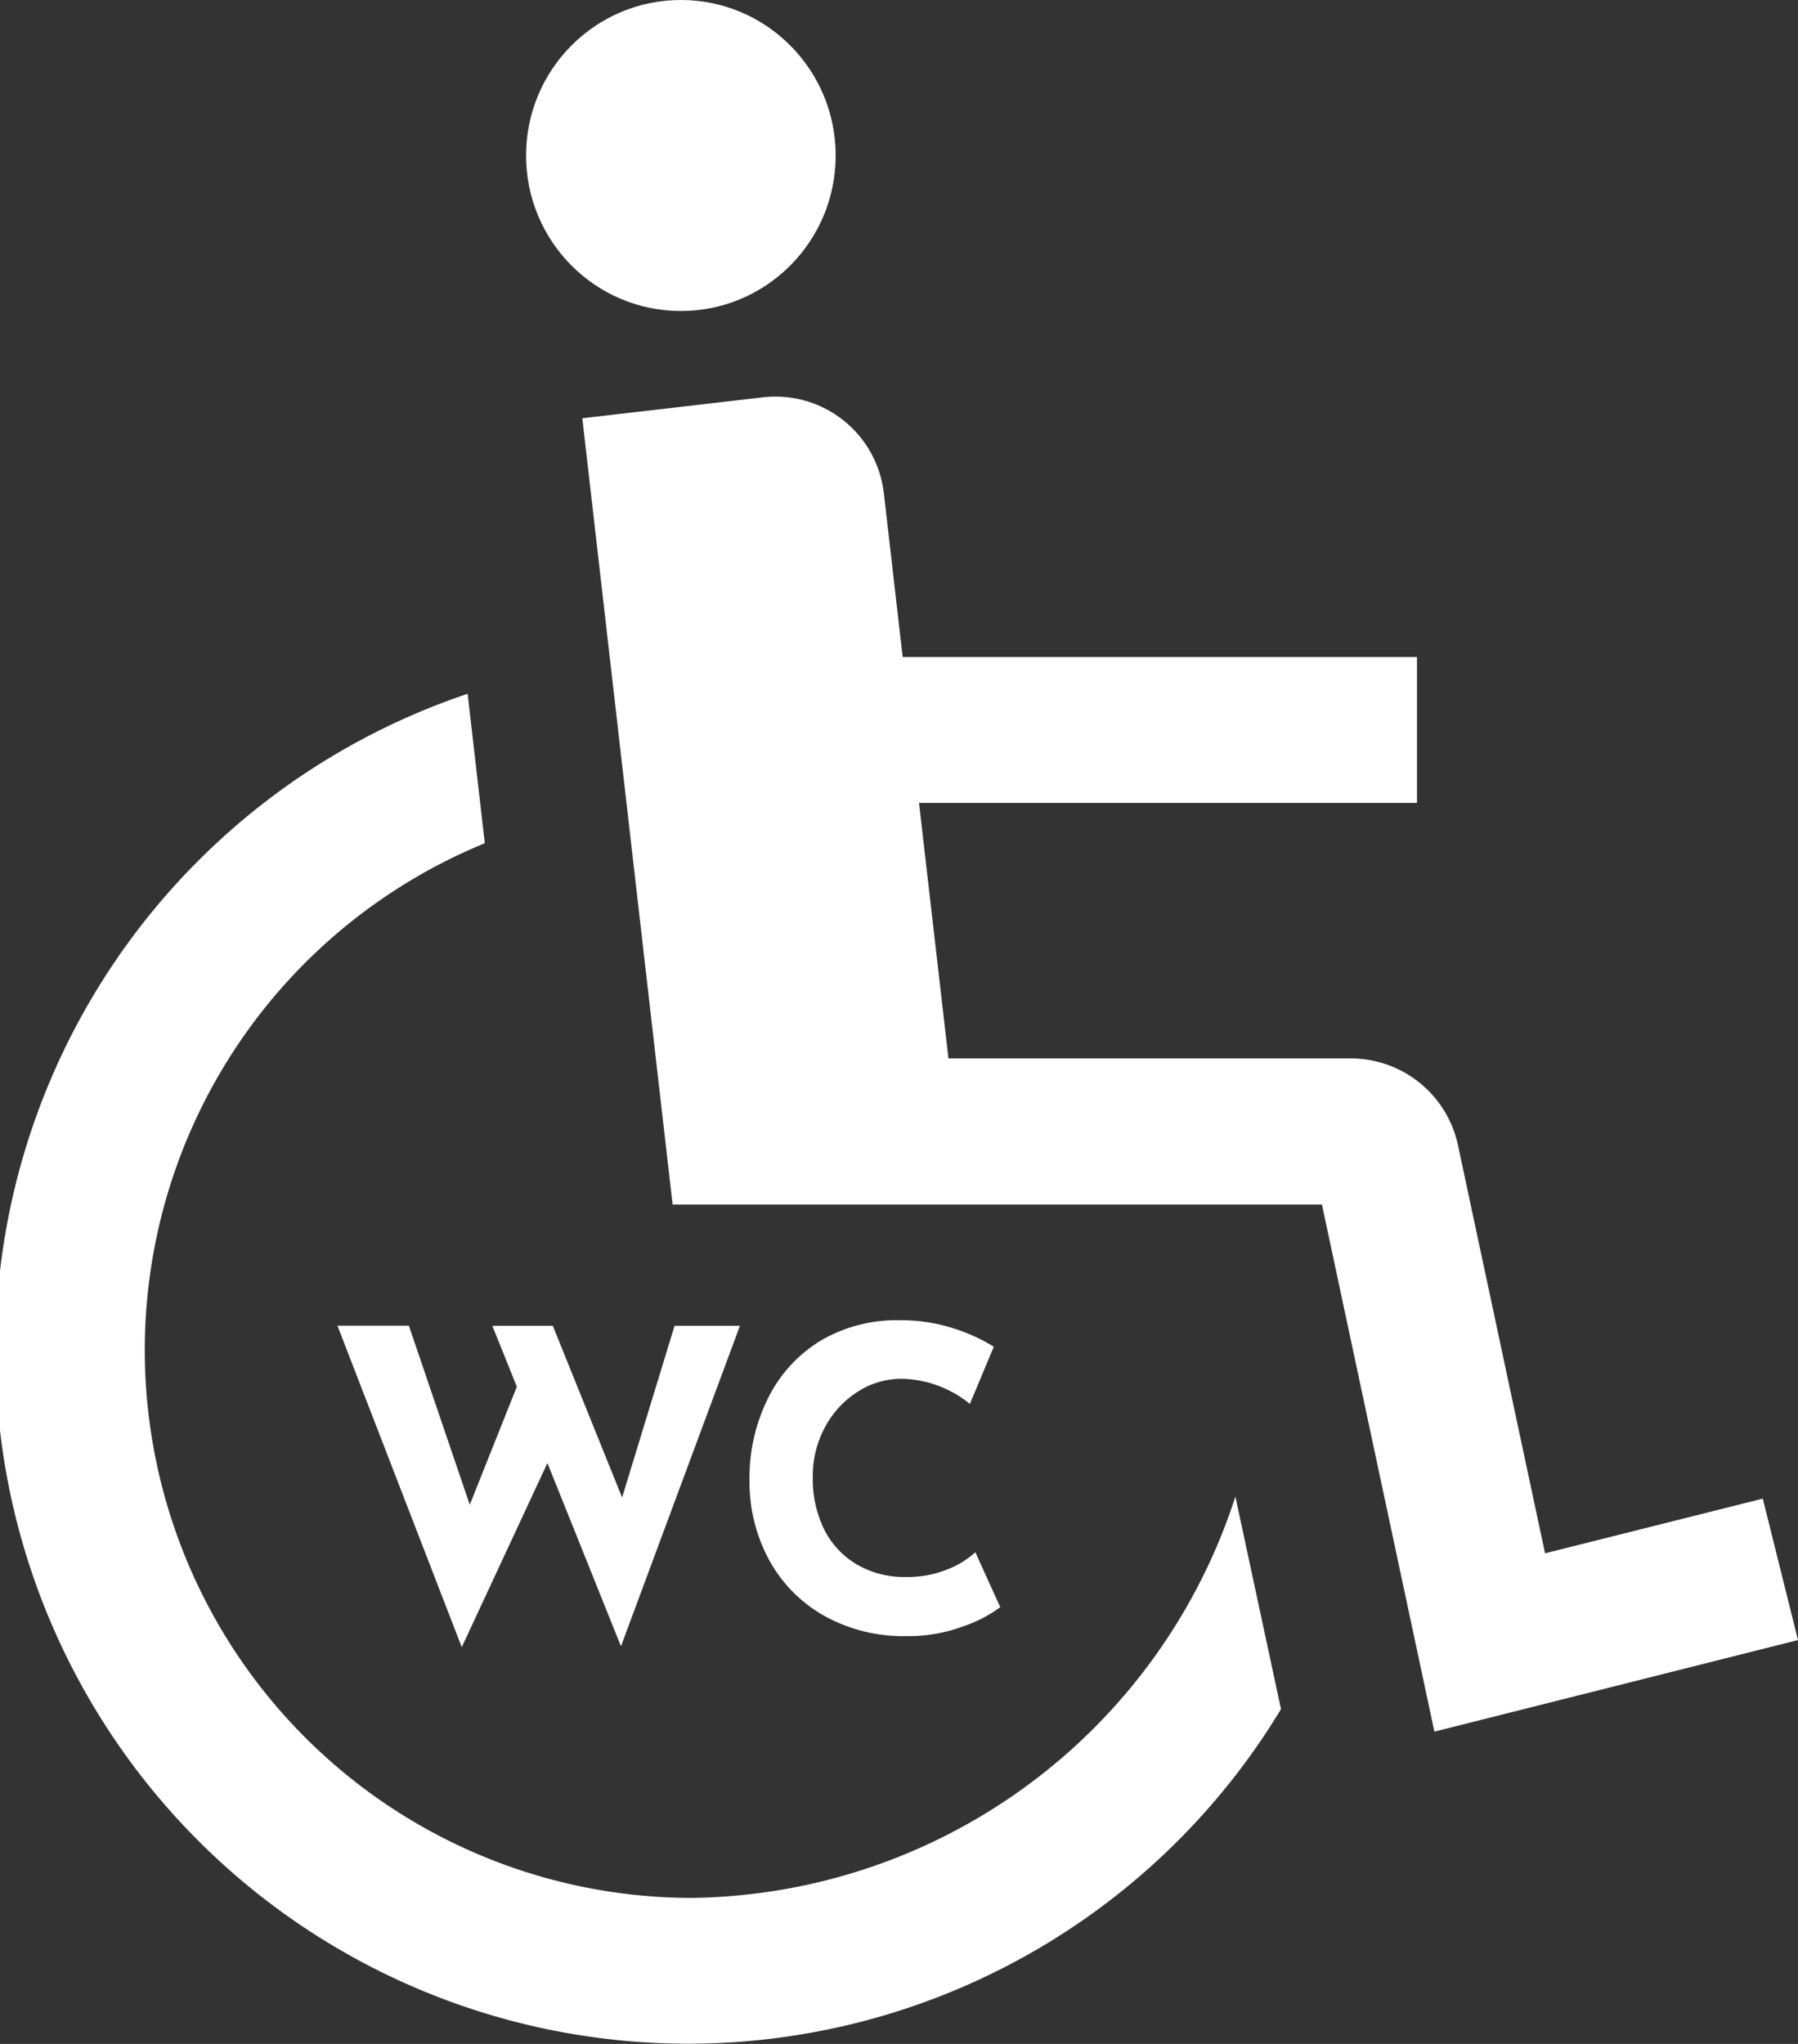
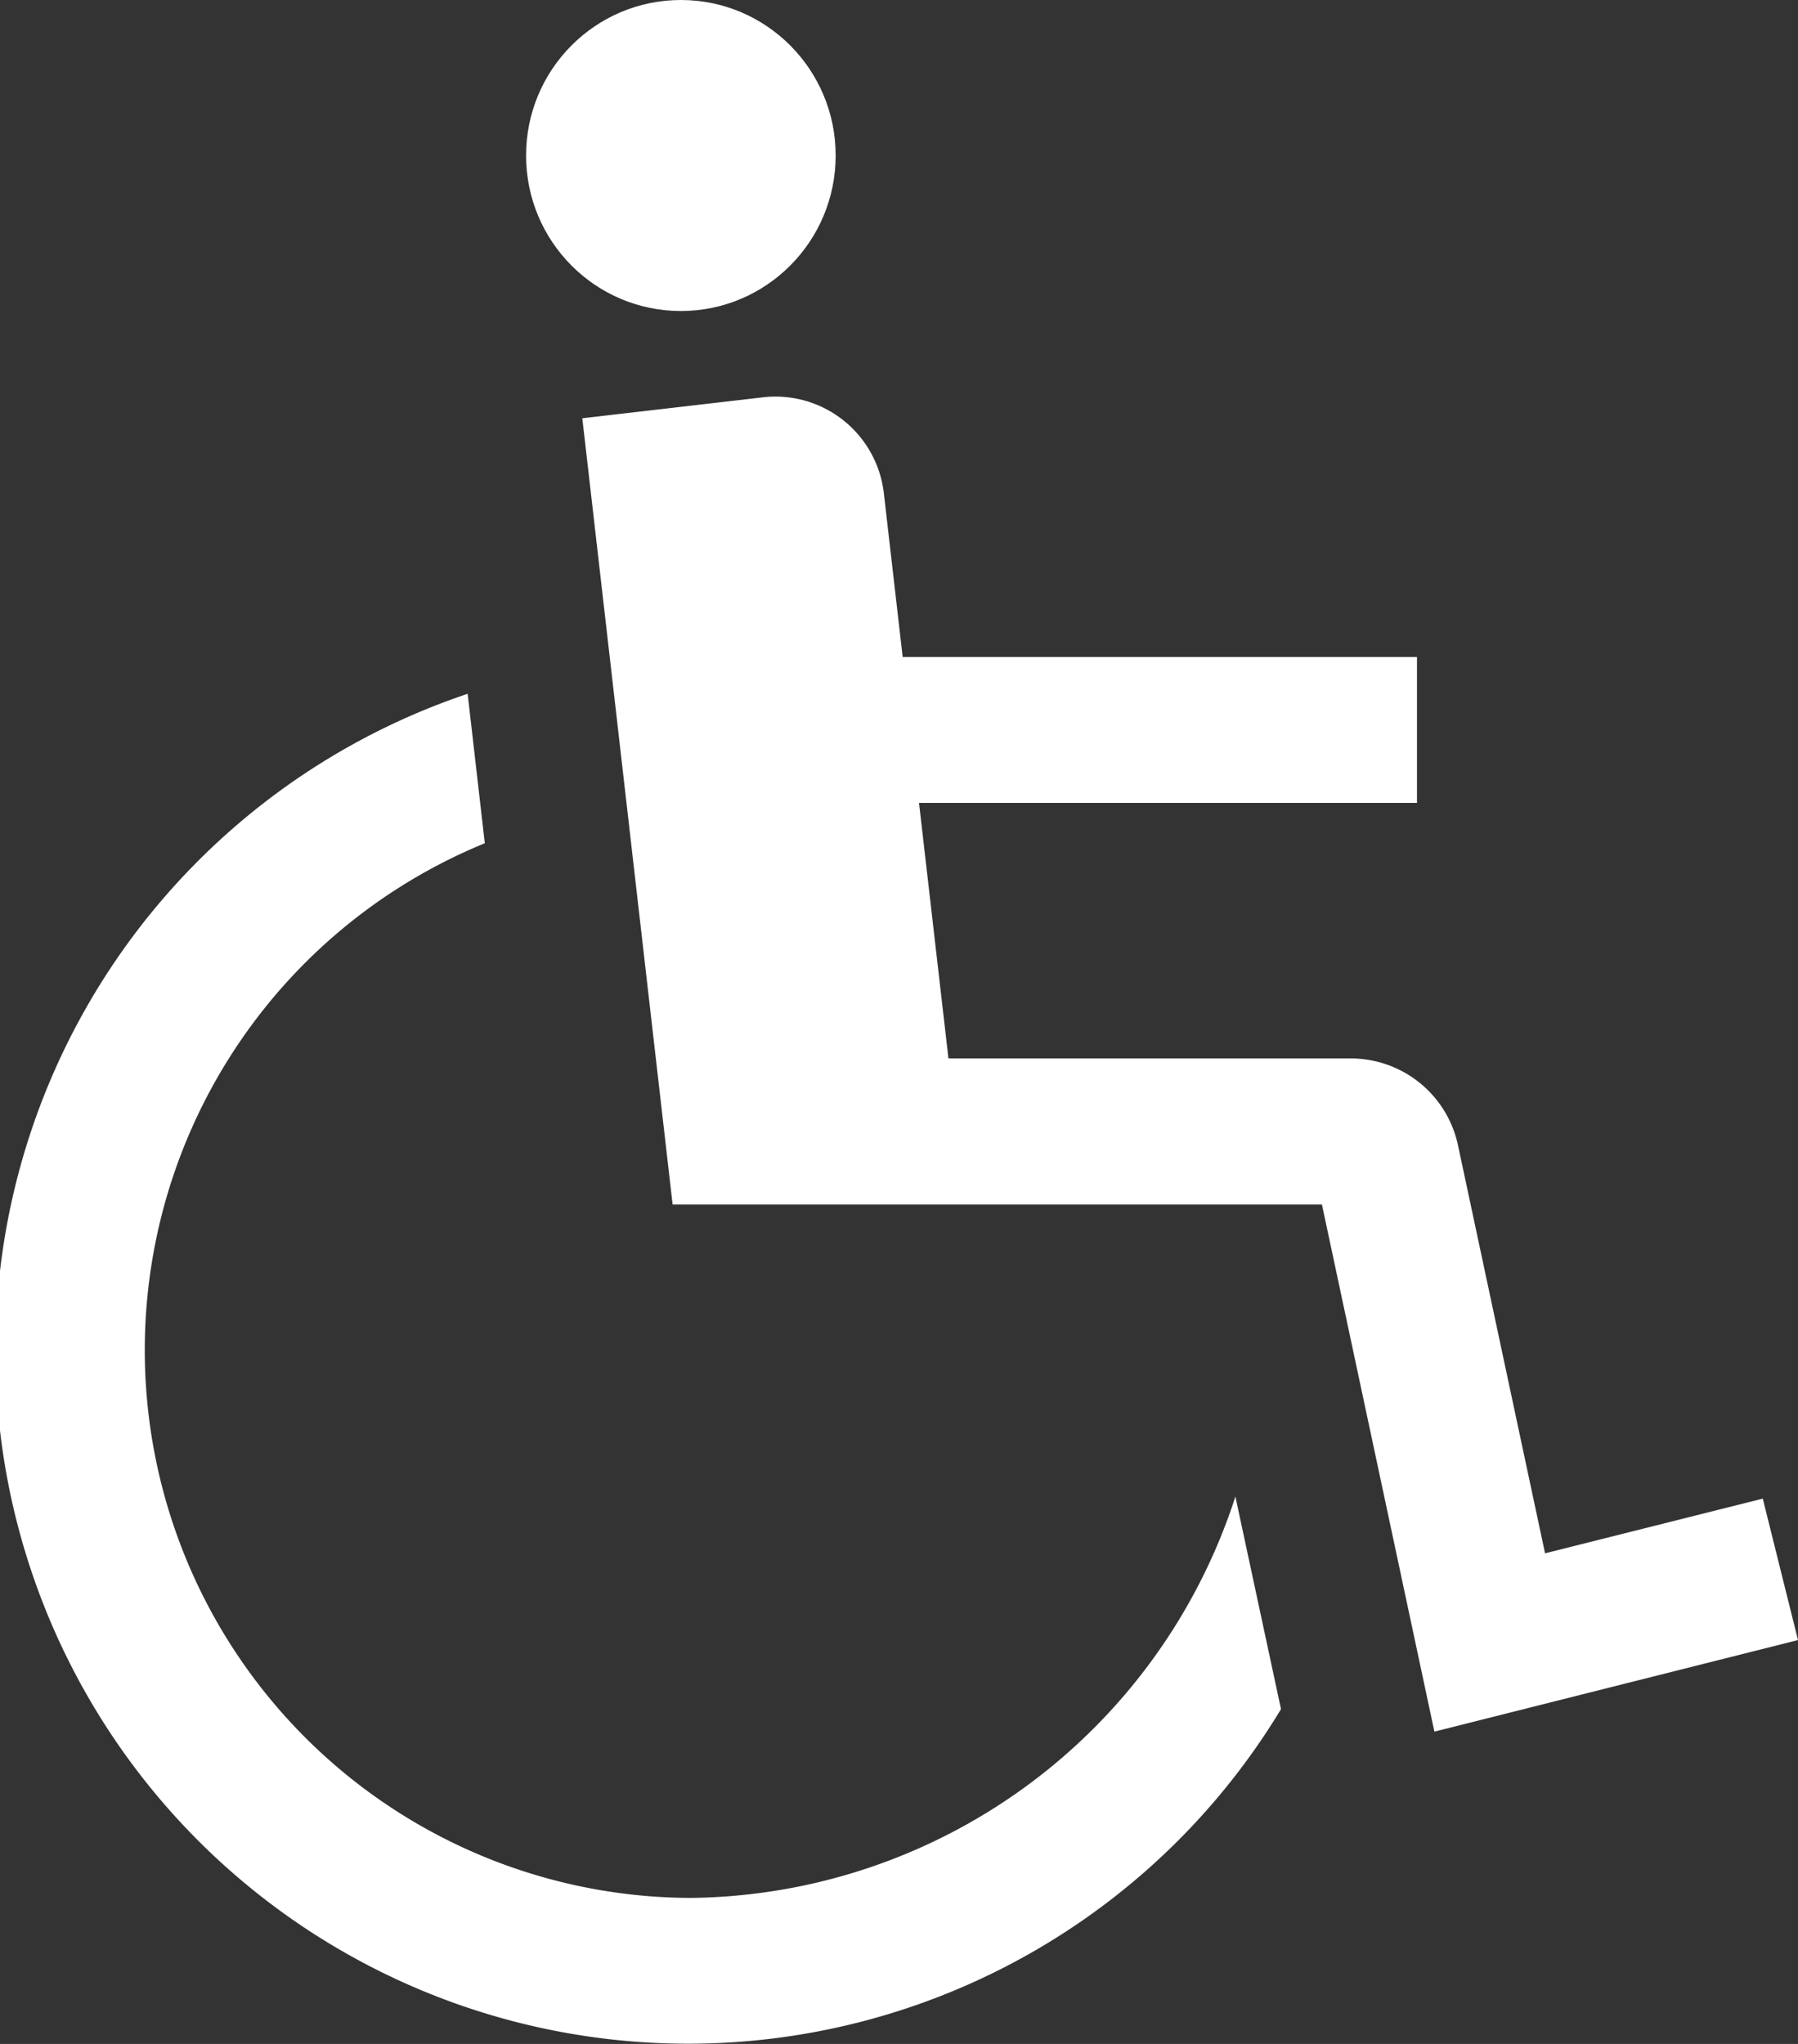
<svg xmlns="http://www.w3.org/2000/svg" width="22" height="25" viewBox="0 0 22 25">
  <rect x="0" y="0" width="22" height="25" fill="#333333" stroke="none" />
  <g transform="translate(-656 -2210)">
    <g transform="translate(656 2210)">
      <ellipse cx="1.894" cy="1.902" rx="1.894" ry="1.902" transform="translate(6.437 0)" fill="#ffffff" />
      <path d="M90.524,58.67l-2.664.669-1.066-4.994a1.342,1.342,0,0,0-1.3-1.059H80.56L80.2,50.161h6.093V48.376H80l-.23-2A1.335,1.335,0,0,0,78.288,45.2l-2.208.256,1.105,9.617h7.945l1.376,6.447L90.955,60.4Z" transform="translate(-68.955 -40.34)" fill="#ffffff" />
      <path d="M35.807,84.689a6.7,6.7,0,0,1-2.515-12.9l-.21-1.828A8.476,8.476,0,1,0,43.034,82.38l-.558-2.6A7.084,7.084,0,0,1,35.807,84.689Z" transform="translate(-27.36 -61.475)" fill="#ffffff" />
    </g>
-     <path d="M4.589-22.052l-.9-2.241L2.641-22.041,1.12-25.973h.874l.745,2.19.576-1.444-.3-.745h.74l.848,2.1.642-2.1h.8Zm4.641-.478a1.676,1.676,0,0,1-.457.236,1.923,1.923,0,0,1-.684.118,1.991,1.991,0,0,1-1.028-.257,1.739,1.739,0,0,1-.668-.691,2,2,0,0,1-.231-.953,2.183,2.183,0,0,1,.231-1.018,1.707,1.707,0,0,1,.648-.7A1.835,1.835,0,0,1,8-26.04a2.107,2.107,0,0,1,.637.093,2.22,2.22,0,0,1,.514.231l-.293.7a1.364,1.364,0,0,0-.833-.308.992.992,0,0,0-.54.159,1.154,1.154,0,0,0-.4.434,1.257,1.257,0,0,0-.149.609,1.4,1.4,0,0,0,.139.64,1.031,1.031,0,0,0,.4.429,1.146,1.146,0,0,0,.6.154,1.312,1.312,0,0,0,.5-.09,1.1,1.1,0,0,0,.35-.213Z" transform="translate(659.009 2252.188)" fill="#ffffff" />
  </g>
</svg>